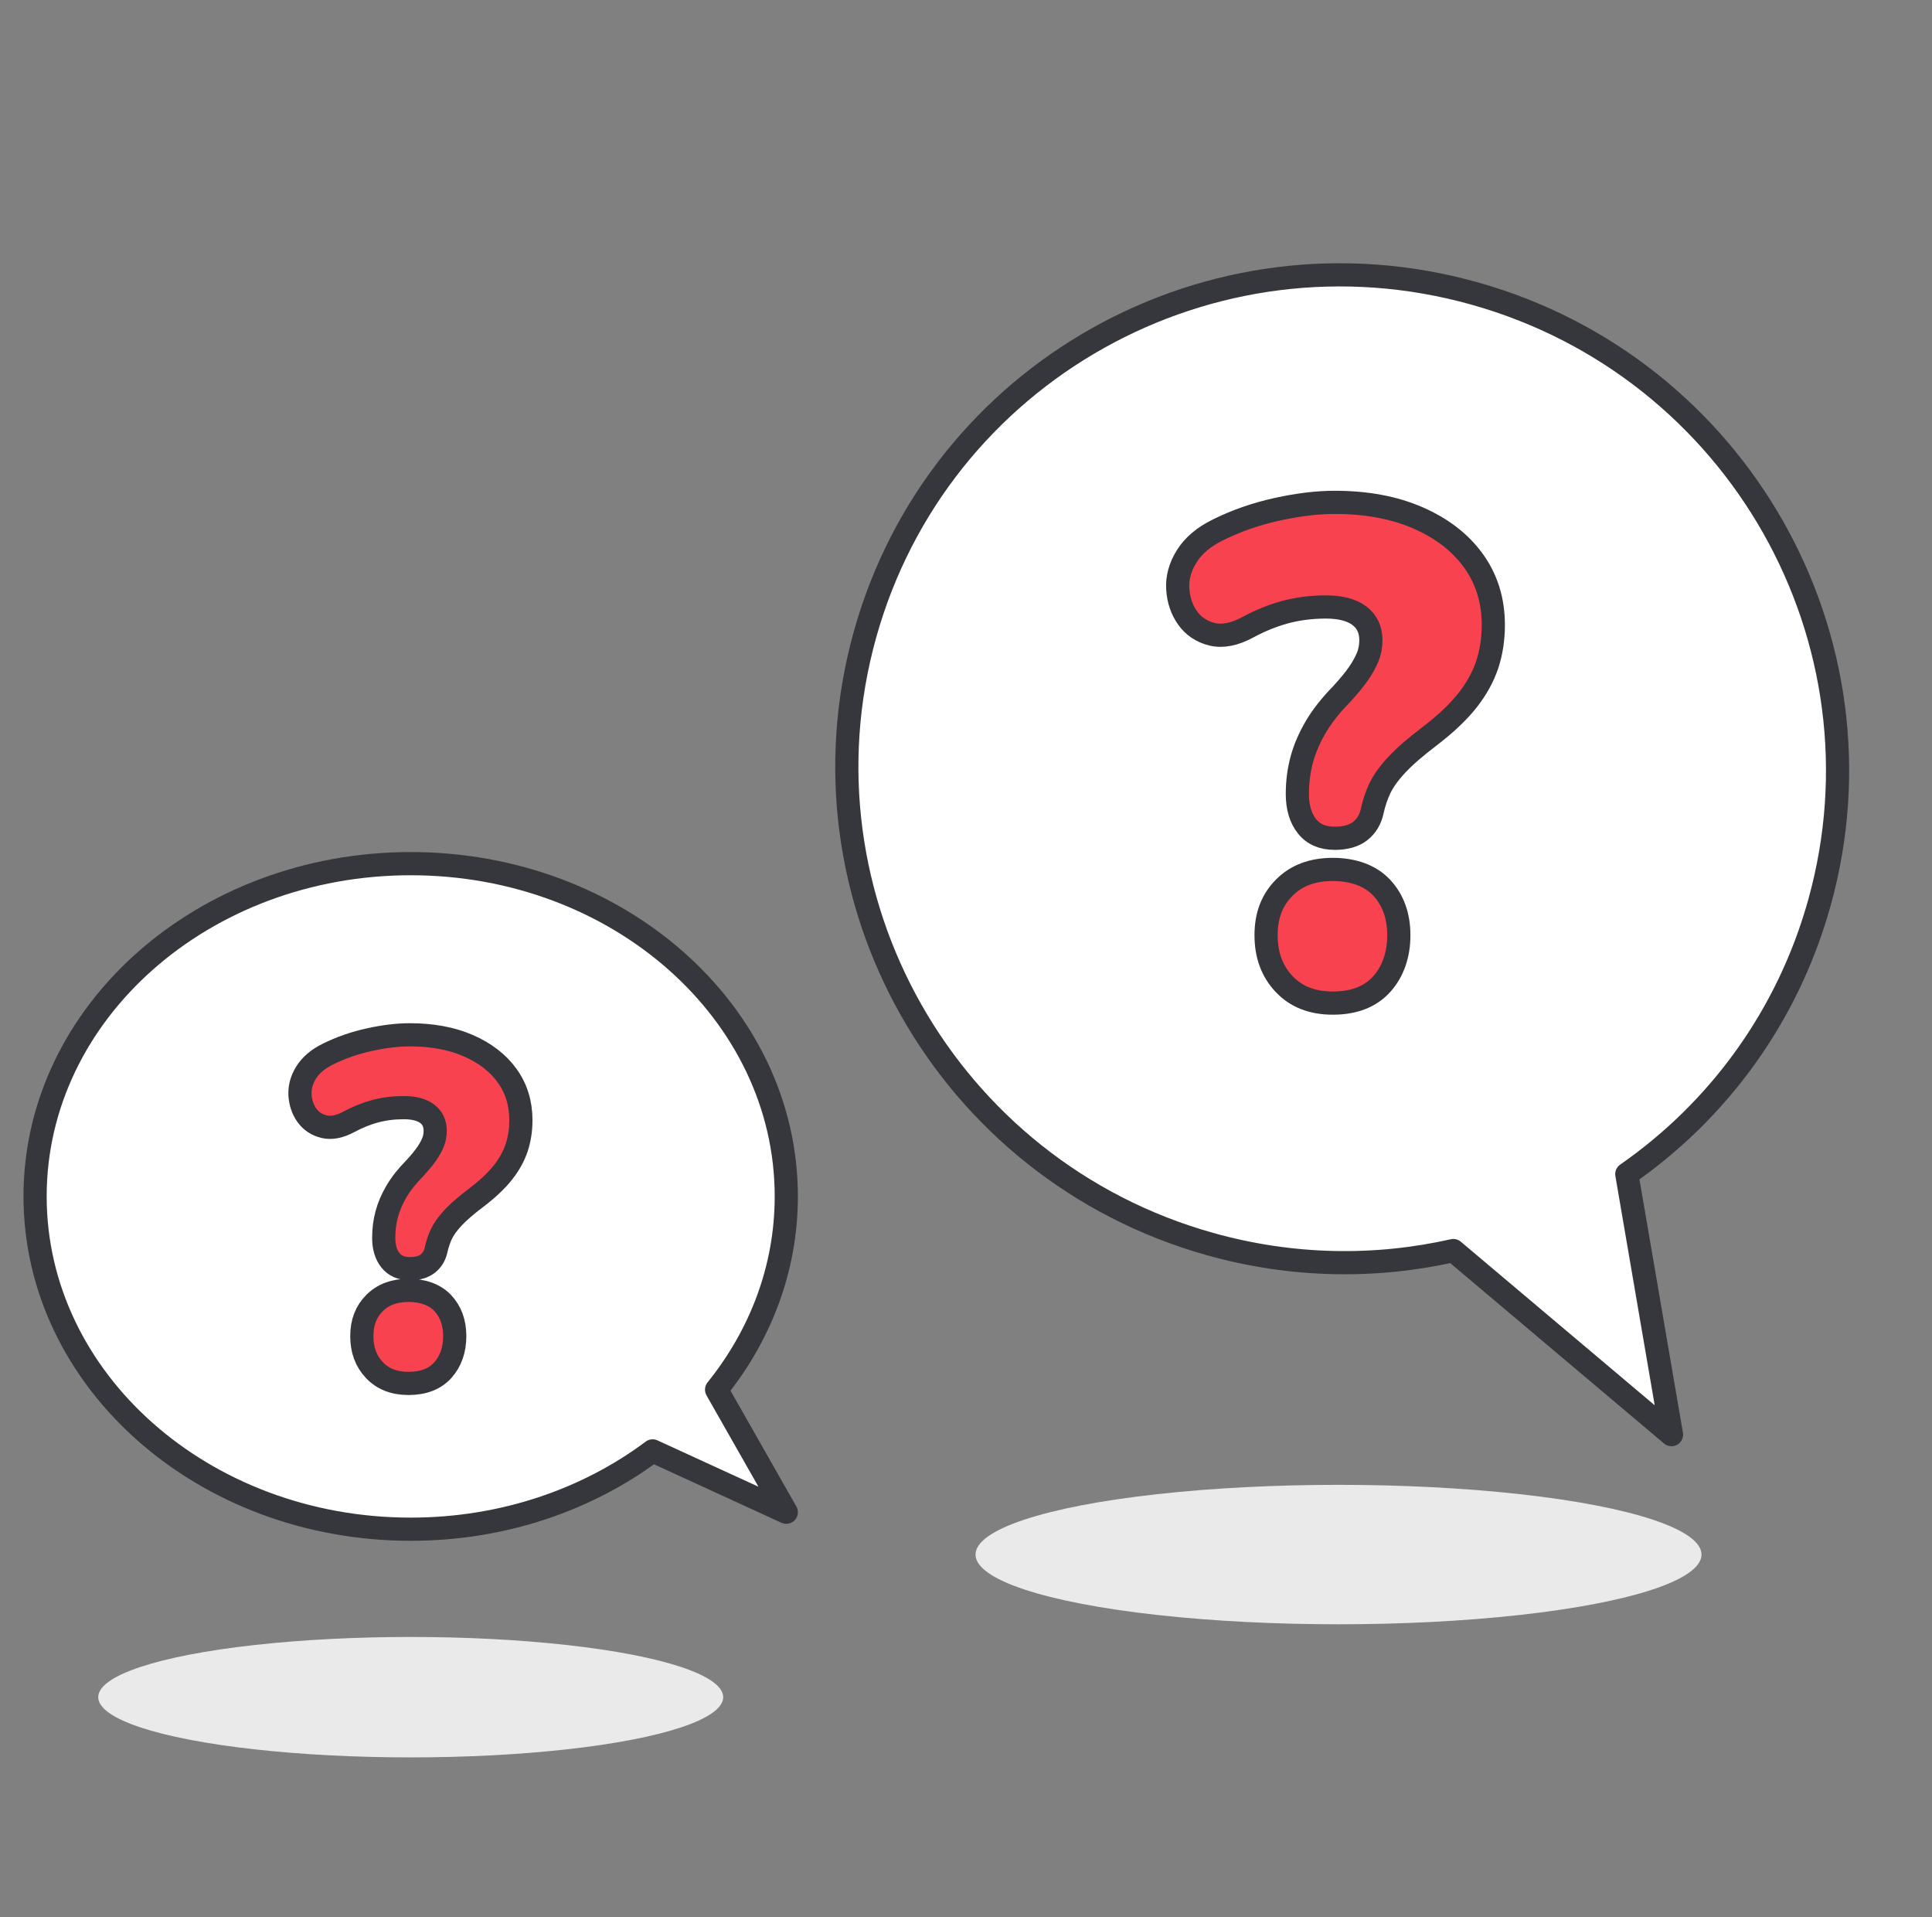
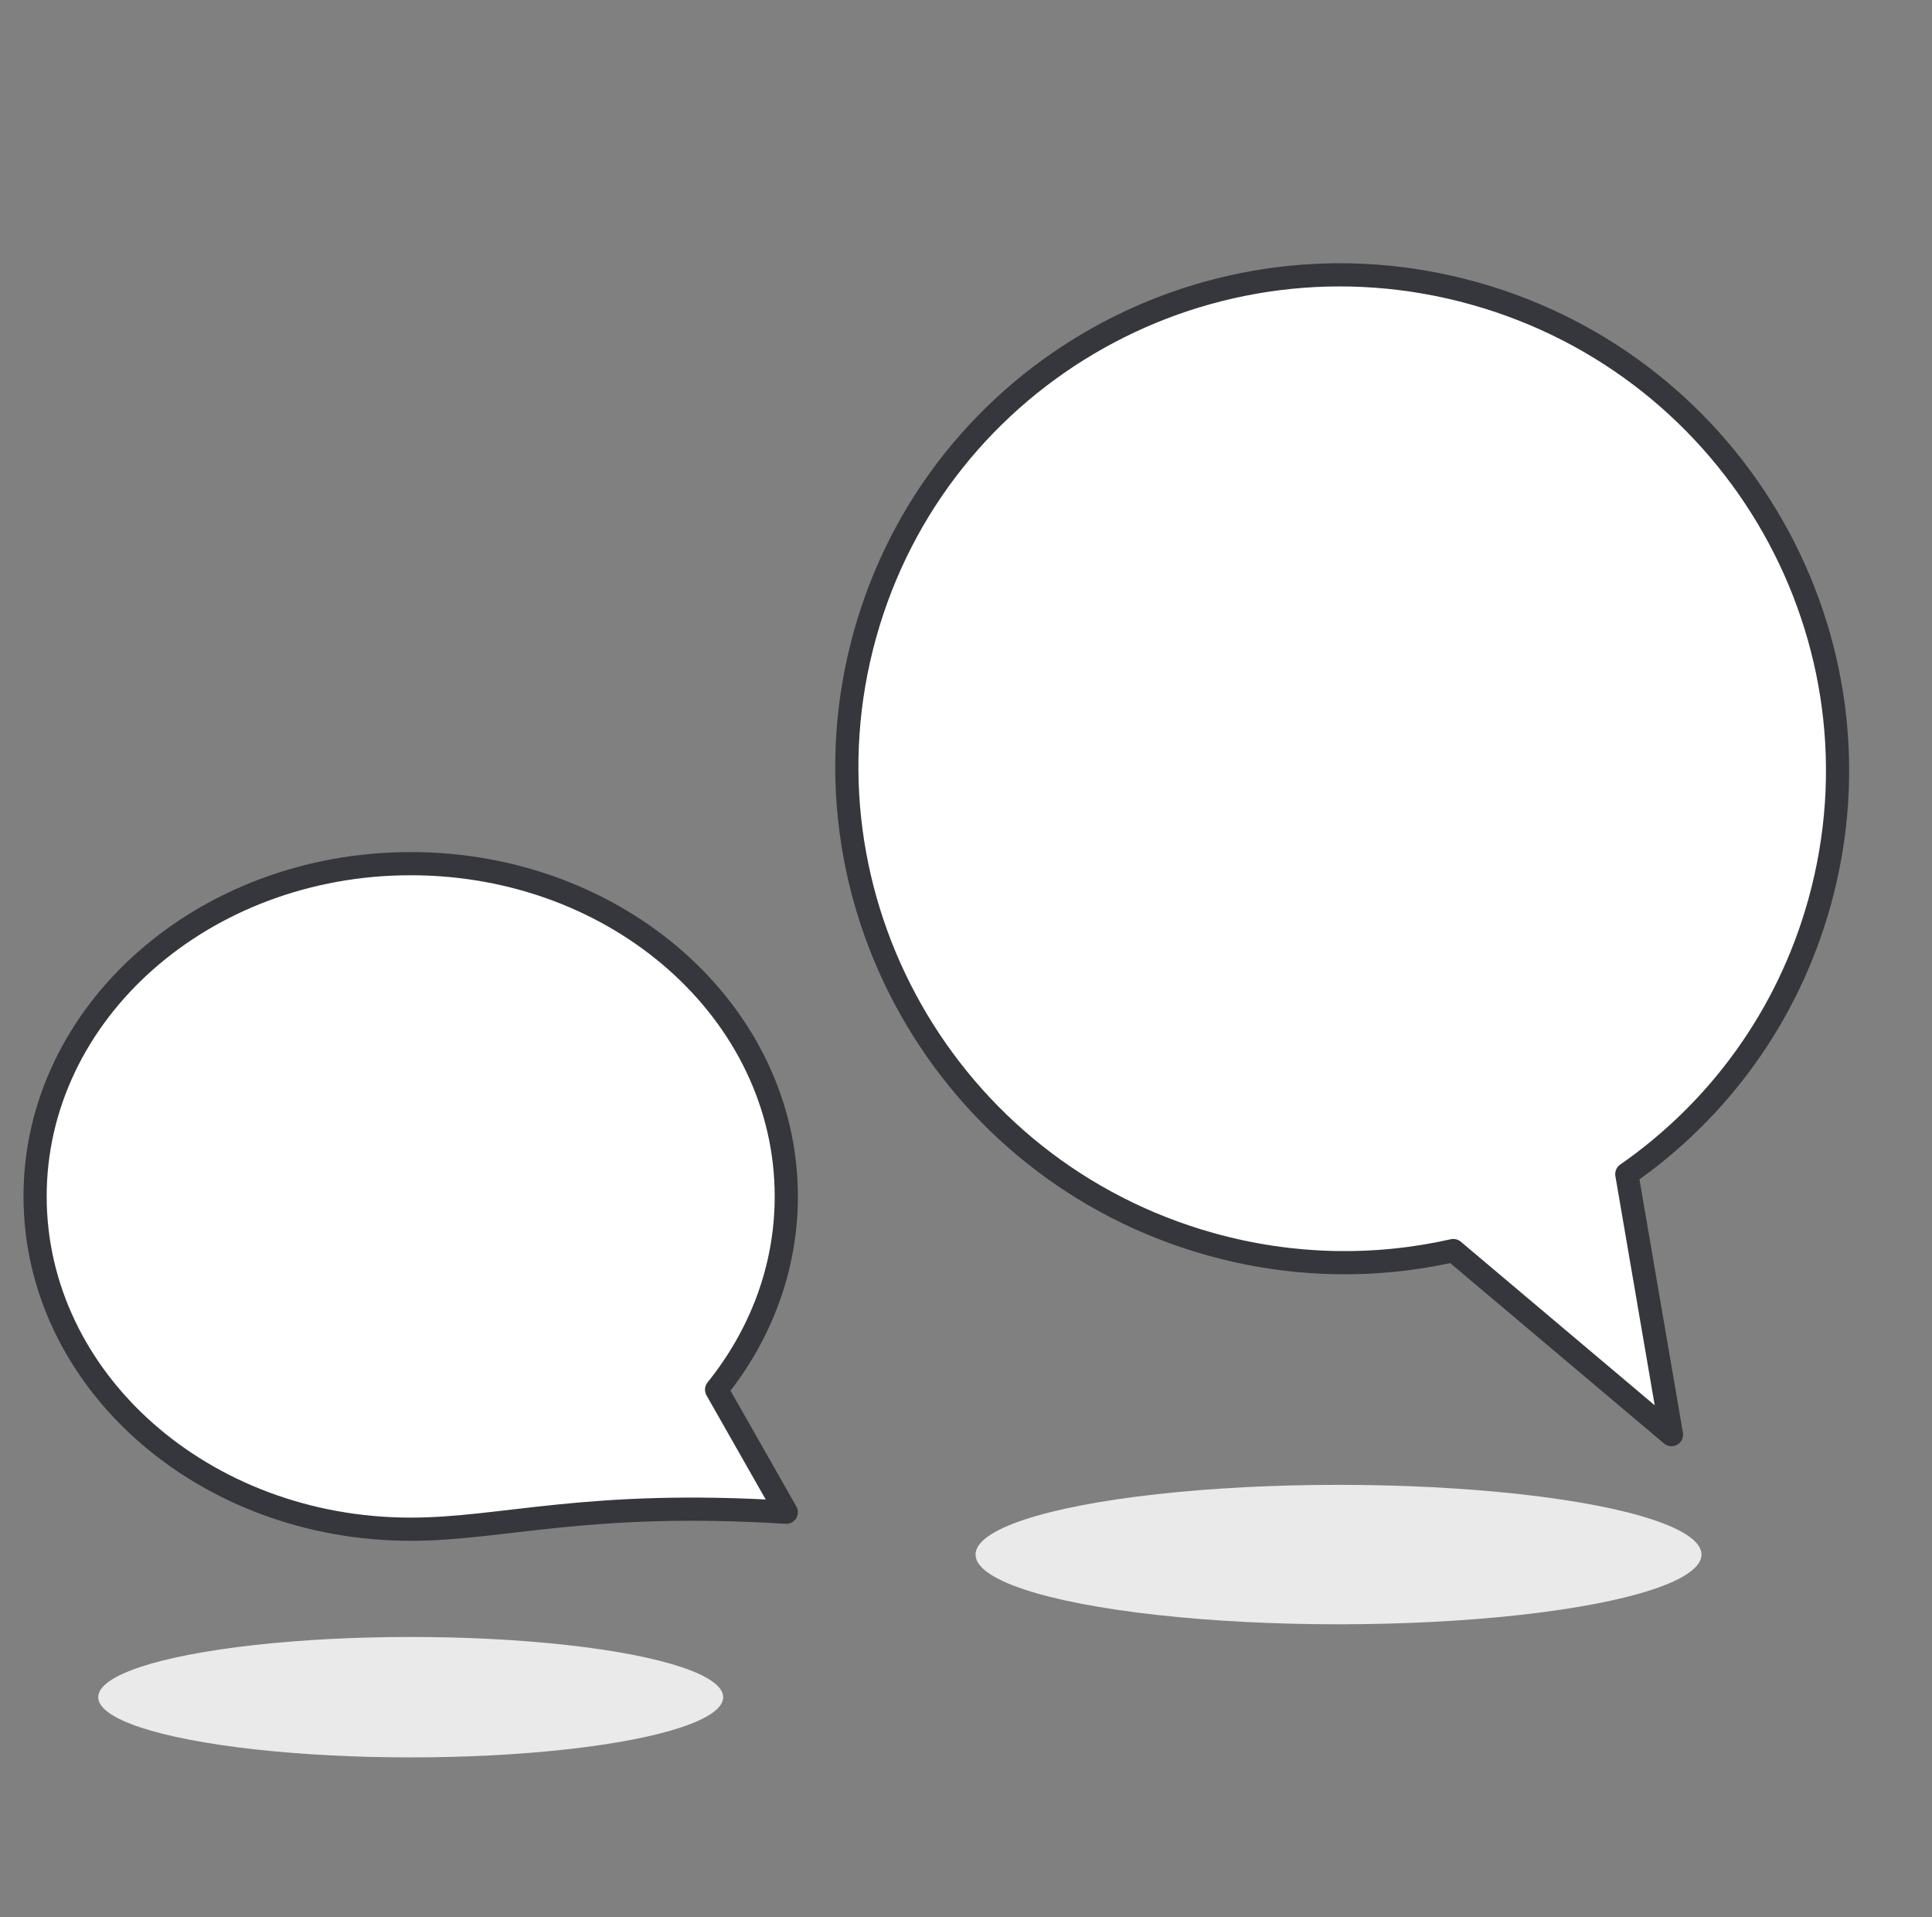
<svg xmlns="http://www.w3.org/2000/svg" width="125" height="124" viewBox="0 0 125 124" fill="none">
  <rect x="0" y="0" width="125" height="124" fill="#808080" stroke="none" />
  <g clip-path="url(#clip0_23631_44184)">
    <path d="M105.254 75.947L108.145 92.797L94.031 80.892C88.997 82.027 83.619 81.966 78.289 80.472C61.234 75.69 51.236 58.045 55.959 41.065C60.683 24.084 78.341 14.2 95.396 18.982C112.451 23.763 122.444 41.4 117.72 58.38C115.655 65.802 111.123 71.865 105.254 75.947Z" fill="white" stroke="#36373C" stroke-width="1.5" stroke-linecap="round" stroke-linejoin="round" />
-     <path d="M46.363 89.889L50.873 97.818L42.224 93.851C37.996 97.014 32.539 98.916 26.574 98.916C13.148 98.916 2.27 89.279 2.27 77.388C2.27 65.497 13.148 55.865 26.574 55.865C40 55.865 50.873 65.502 50.873 77.388C50.873 82.054 49.199 86.368 46.363 89.889Z" fill="white" stroke="#36373C" stroke-width="1.5" stroke-linecap="round" stroke-linejoin="round" />
-     <path d="M86.365 54.224C85.569 54.224 84.969 53.964 84.557 53.438C84.145 52.917 83.939 52.221 83.939 51.355C83.939 50.58 84.034 49.839 84.223 49.137C84.412 48.435 84.713 47.734 85.124 47.032C85.536 46.33 86.092 45.623 86.799 44.904C87.266 44.395 87.633 43.948 87.9 43.563C88.167 43.178 88.362 42.816 88.495 42.488C88.629 42.16 88.696 41.798 88.696 41.413C88.696 40.728 88.445 40.196 87.945 39.823C87.444 39.449 86.726 39.262 85.786 39.262C84.846 39.262 83.967 39.376 83.144 39.596C82.321 39.823 81.531 40.145 80.763 40.558C79.884 41.039 79.105 41.192 78.427 41.028C77.754 40.864 77.225 40.513 76.841 39.975C76.458 39.438 76.246 38.81 76.202 38.097C76.157 37.384 76.346 36.676 76.775 35.992C77.197 35.307 77.871 34.735 78.777 34.288C79.979 33.688 81.264 33.242 82.632 32.942C84.001 32.642 85.236 32.495 86.354 32.495C88.406 32.495 90.209 32.828 91.75 33.502C93.29 34.175 94.487 35.098 95.338 36.28C96.189 37.463 96.617 38.844 96.617 40.422C96.617 41.35 96.484 42.205 96.222 42.997C95.955 43.789 95.532 44.559 94.943 45.306C94.353 46.053 93.535 46.828 92.478 47.637C91.566 48.328 90.865 48.939 90.364 49.477C89.864 50.014 89.508 50.512 89.285 50.976C89.063 51.44 88.896 51.938 88.779 52.476C88.662 53.013 88.406 53.438 88.006 53.755C87.611 54.066 87.06 54.224 86.354 54.224H86.365ZM86.231 64.885C84.907 64.885 83.862 64.478 83.083 63.652C82.304 62.831 81.915 61.779 81.915 60.494C81.915 59.21 82.304 58.214 83.083 57.427C83.862 56.635 84.913 56.239 86.231 56.239C87.55 56.239 88.668 56.635 89.402 57.427C90.136 58.219 90.504 59.244 90.504 60.494C90.504 61.745 90.136 62.831 89.402 63.652C88.668 64.472 87.611 64.885 86.231 64.885Z" fill="#F8424F" stroke="#36373C" stroke-width="1.5" stroke-linecap="round" stroke-linejoin="round" />
-     <path d="M26.525 82.064C25.968 82.064 25.547 81.883 25.259 81.516C24.971 81.154 24.827 80.669 24.827 80.067C24.827 79.527 24.893 79.011 25.026 78.522C25.158 78.034 25.368 77.545 25.657 77.056C25.945 76.568 26.334 76.076 26.829 75.575C27.156 75.221 27.413 74.909 27.6 74.641C27.787 74.374 27.923 74.121 28.016 73.893C28.11 73.665 28.157 73.412 28.157 73.144C28.157 72.668 27.981 72.297 27.631 72.037C27.28 71.777 26.778 71.647 26.12 71.647C25.462 71.647 24.847 71.726 24.27 71.88C23.694 72.037 23.141 72.262 22.604 72.55C21.988 72.884 21.443 72.991 20.968 72.877C20.497 72.762 20.127 72.518 19.858 72.144C19.59 71.769 19.442 71.332 19.411 70.836C19.38 70.339 19.512 69.847 19.812 69.37C20.108 68.894 20.579 68.496 21.214 68.184C22.055 67.767 22.954 67.456 23.912 67.247C24.87 67.038 25.734 66.936 26.517 66.936C27.954 66.936 29.216 67.168 30.294 67.637C31.373 68.106 32.21 68.748 32.806 69.571C33.402 70.395 33.701 71.356 33.701 72.455C33.701 73.101 33.608 73.696 33.425 74.248C33.238 74.799 32.942 75.335 32.529 75.855C32.117 76.375 31.544 76.915 30.804 77.478C30.166 77.959 29.675 78.384 29.325 78.758C28.974 79.133 28.725 79.479 28.569 79.802C28.413 80.126 28.297 80.472 28.215 80.847C28.133 81.221 27.954 81.516 27.674 81.737C27.397 81.954 27.012 82.064 26.517 82.064H26.525ZM26.431 89.486C25.505 89.486 24.773 89.203 24.227 88.627C23.682 88.056 23.41 87.323 23.41 86.429C23.41 85.535 23.682 84.841 24.227 84.294C24.773 83.742 25.509 83.466 26.431 83.466C27.354 83.466 28.137 83.742 28.651 84.294C29.165 84.845 29.422 85.558 29.422 86.429C29.422 87.3 29.165 88.056 28.651 88.627C28.137 89.199 27.397 89.486 26.431 89.486Z" fill="#F8424F" stroke="#36373C" stroke-width="1.5" stroke-linecap="round" stroke-linejoin="round" />
+     <path d="M46.363 89.889L50.873 97.818C37.996 97.014 32.539 98.916 26.574 98.916C13.148 98.916 2.27 89.279 2.27 77.388C2.27 65.497 13.148 55.865 26.574 55.865C40 55.865 50.873 65.502 50.873 77.388C50.873 82.054 49.199 86.368 46.363 89.889Z" fill="white" stroke="#36373C" stroke-width="1.5" stroke-linecap="round" stroke-linejoin="round" />
    <ellipse cx="26.573" cy="109.781" rx="20.218" ry="3.895" fill="#EAEAEA" />
    <ellipse cx="86.602" cy="100.556" rx="23.485" ry="4.51" fill="#EAEAEA" />
  </g>
  <defs>
    <clipPath id="clip0_23631_44184">
      <rect width="124" height="124" fill="white" transform="translate(0.332)" />
    </clipPath>
  </defs>
</svg>